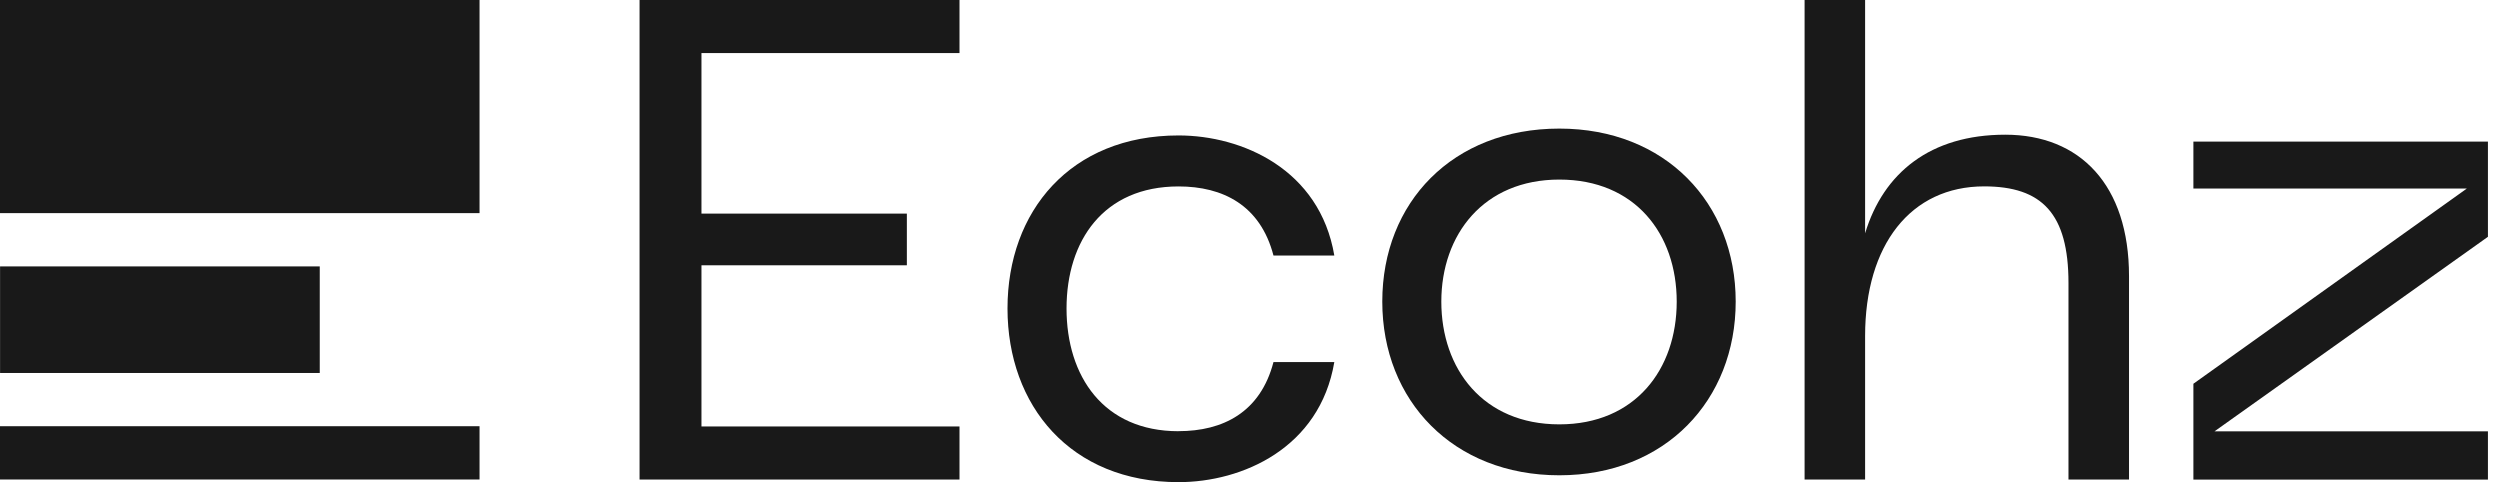
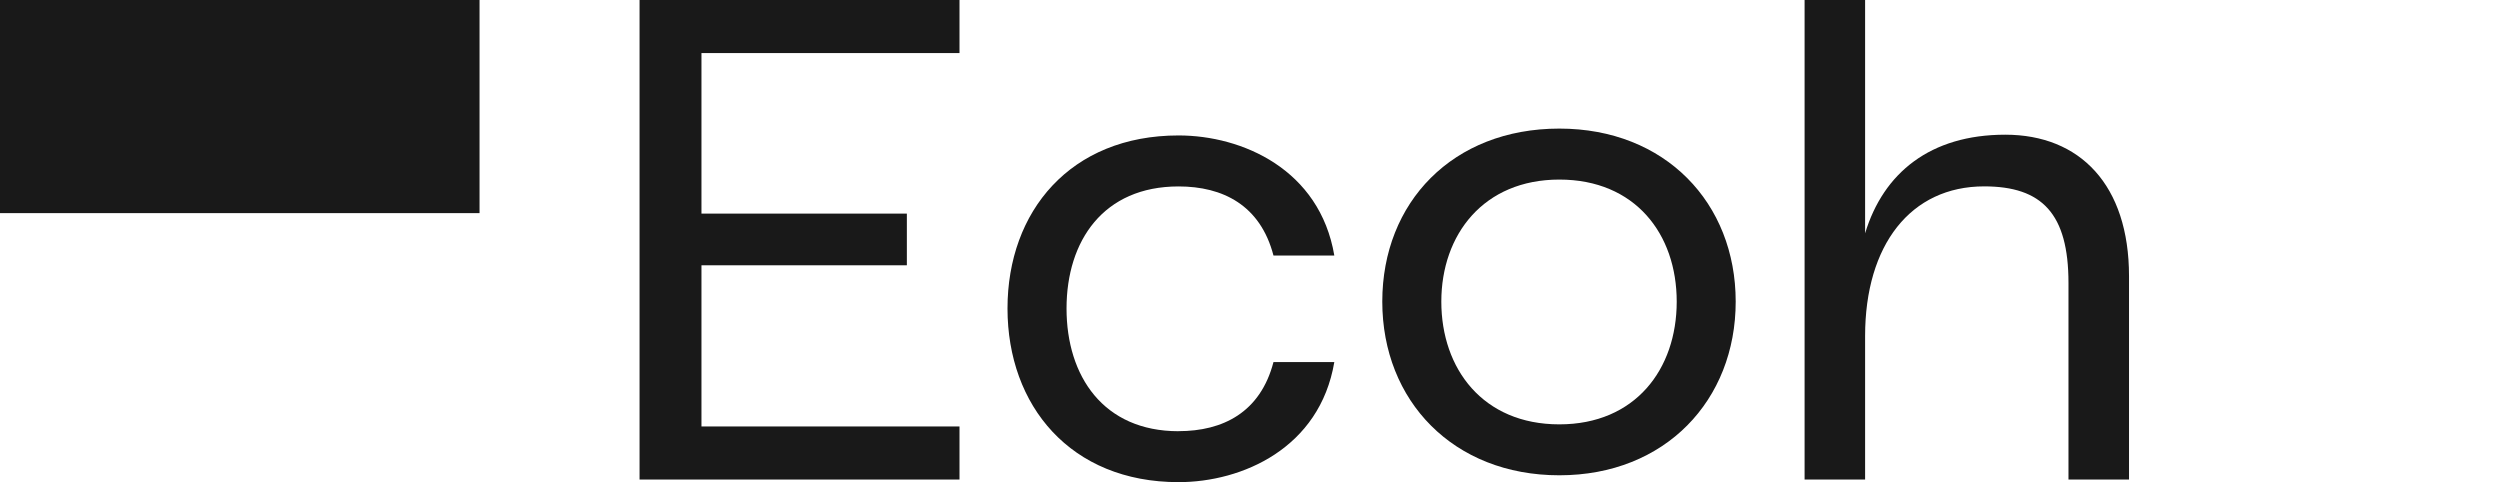
<svg xmlns="http://www.w3.org/2000/svg" width="140" height="27" viewBox="0 0 140 27" fill="none">
-   <path d="M26.854 23.868H0V26.852H26.854V23.868Z" fill="#191919" />
-   <path d="M17.906 14.919H0.004V20.887H17.906V14.919Z" fill="#191919" />
  <path d="M26.854 0H0V11.935H26.854V0Z" fill="#191919" />
  <path d="M35.815 0H53.732V2.972H39.282V11.962H50.784V14.856H39.282V23.882H53.732V26.854H35.815V0Z" fill="#191919" />
  <path d="M101.057 0H104.446V13.066C105.473 9.676 108.104 7.543 112.293 7.543C116.482 7.543 119.225 10.36 119.225 15.465V26.854H115.835V15.844C115.835 11.959 114.349 10.437 111.112 10.437C107 10.437 104.446 13.713 104.446 18.815V26.854H101.057V0Z" fill="#191919" />
  <path d="M87.323 7.201C93.258 7.201 97.199 11.369 97.199 16.889C97.199 22.409 93.258 26.616 87.323 26.616C81.388 26.616 77.408 22.448 77.408 16.889C77.408 11.331 81.353 7.201 87.323 7.201ZM87.323 23.764C91.569 23.764 93.896 20.684 93.896 16.892C93.896 13.1 91.566 10.056 87.323 10.056C83.08 10.056 80.714 13.136 80.714 16.892C80.714 20.649 83.041 23.764 87.323 23.764Z" fill="#191919" />
  <path d="M65.998 24.148C61.791 24.148 59.726 21.068 59.726 17.276C59.726 13.484 61.791 10.44 65.998 10.44C68.48 10.44 70.581 11.491 71.315 14.31H74.722C73.907 9.486 69.566 7.585 65.998 7.585C59.95 7.585 56.42 11.828 56.42 17.273C56.42 22.718 59.95 27 65.998 27C69.563 27 73.907 25.099 74.722 20.275H71.315C70.581 23.094 68.48 24.145 65.998 24.145V24.148Z" fill="#191919" />
-   <path d="M122.83 21.49L138.143 10.558H122.83V7.929H139.324V13.261L124.012 24.155H139.324V26.858H122.83V21.487V21.49Z" fill="#191919" />
</svg>